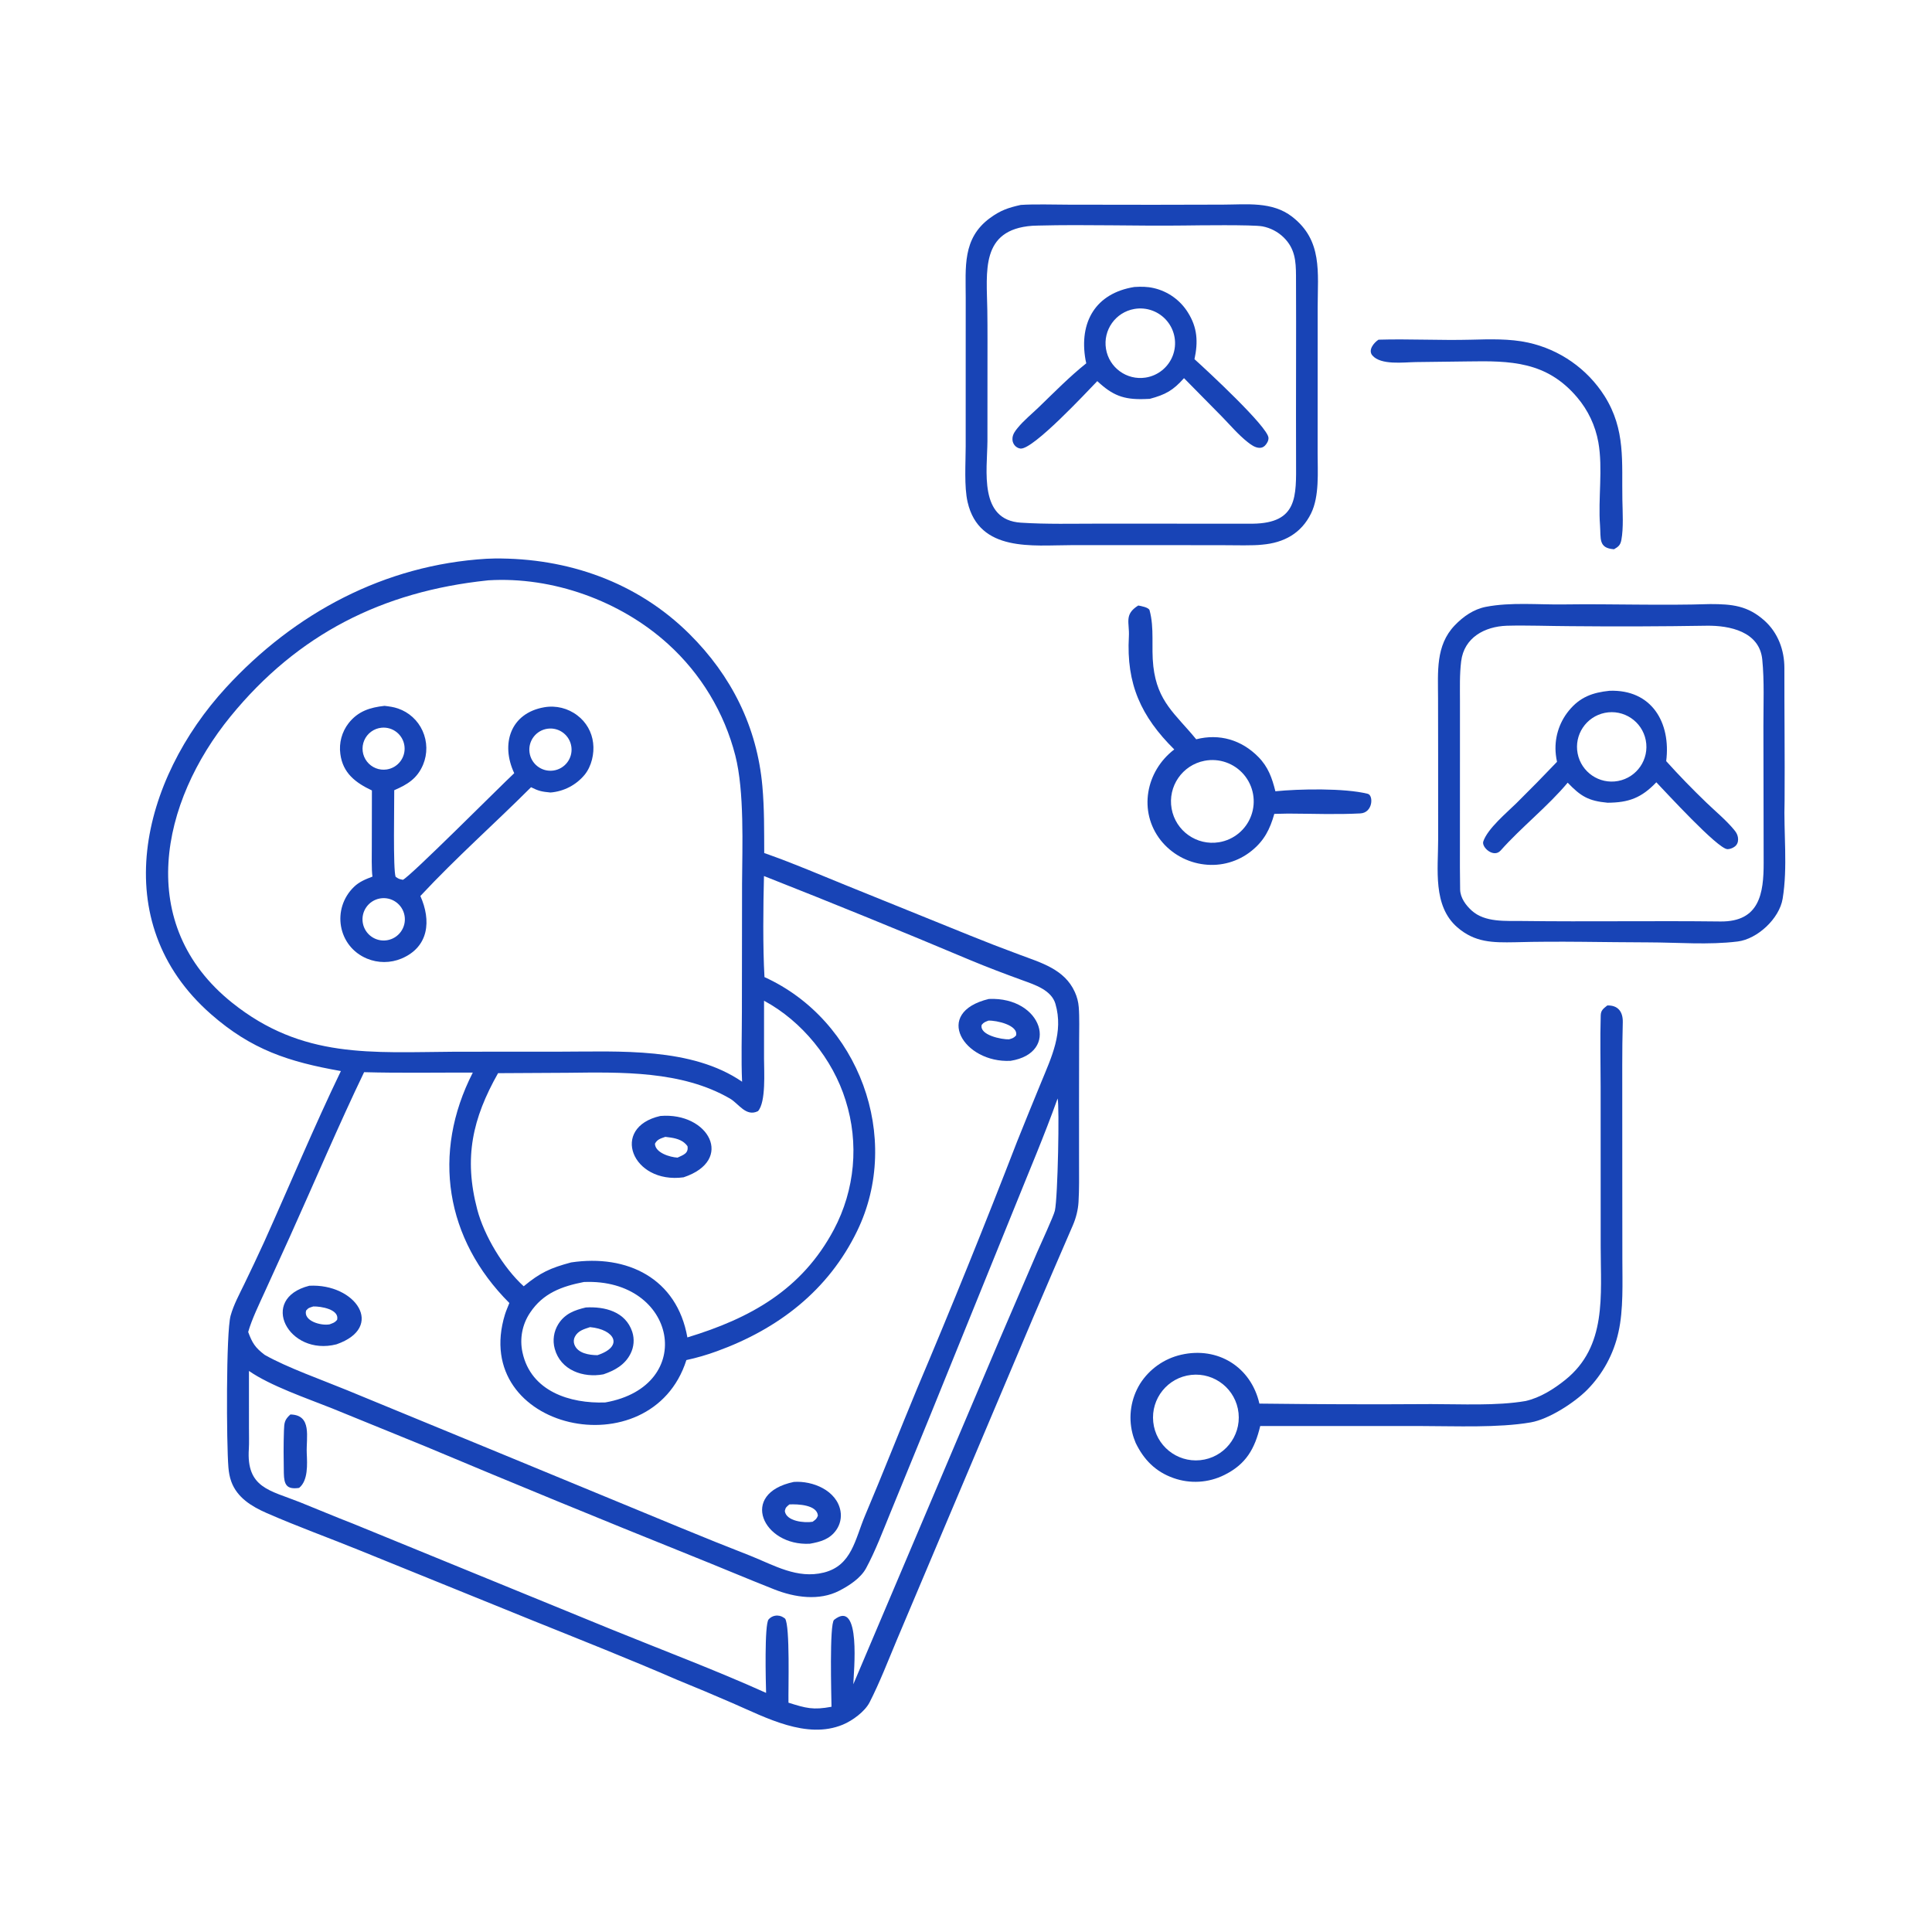
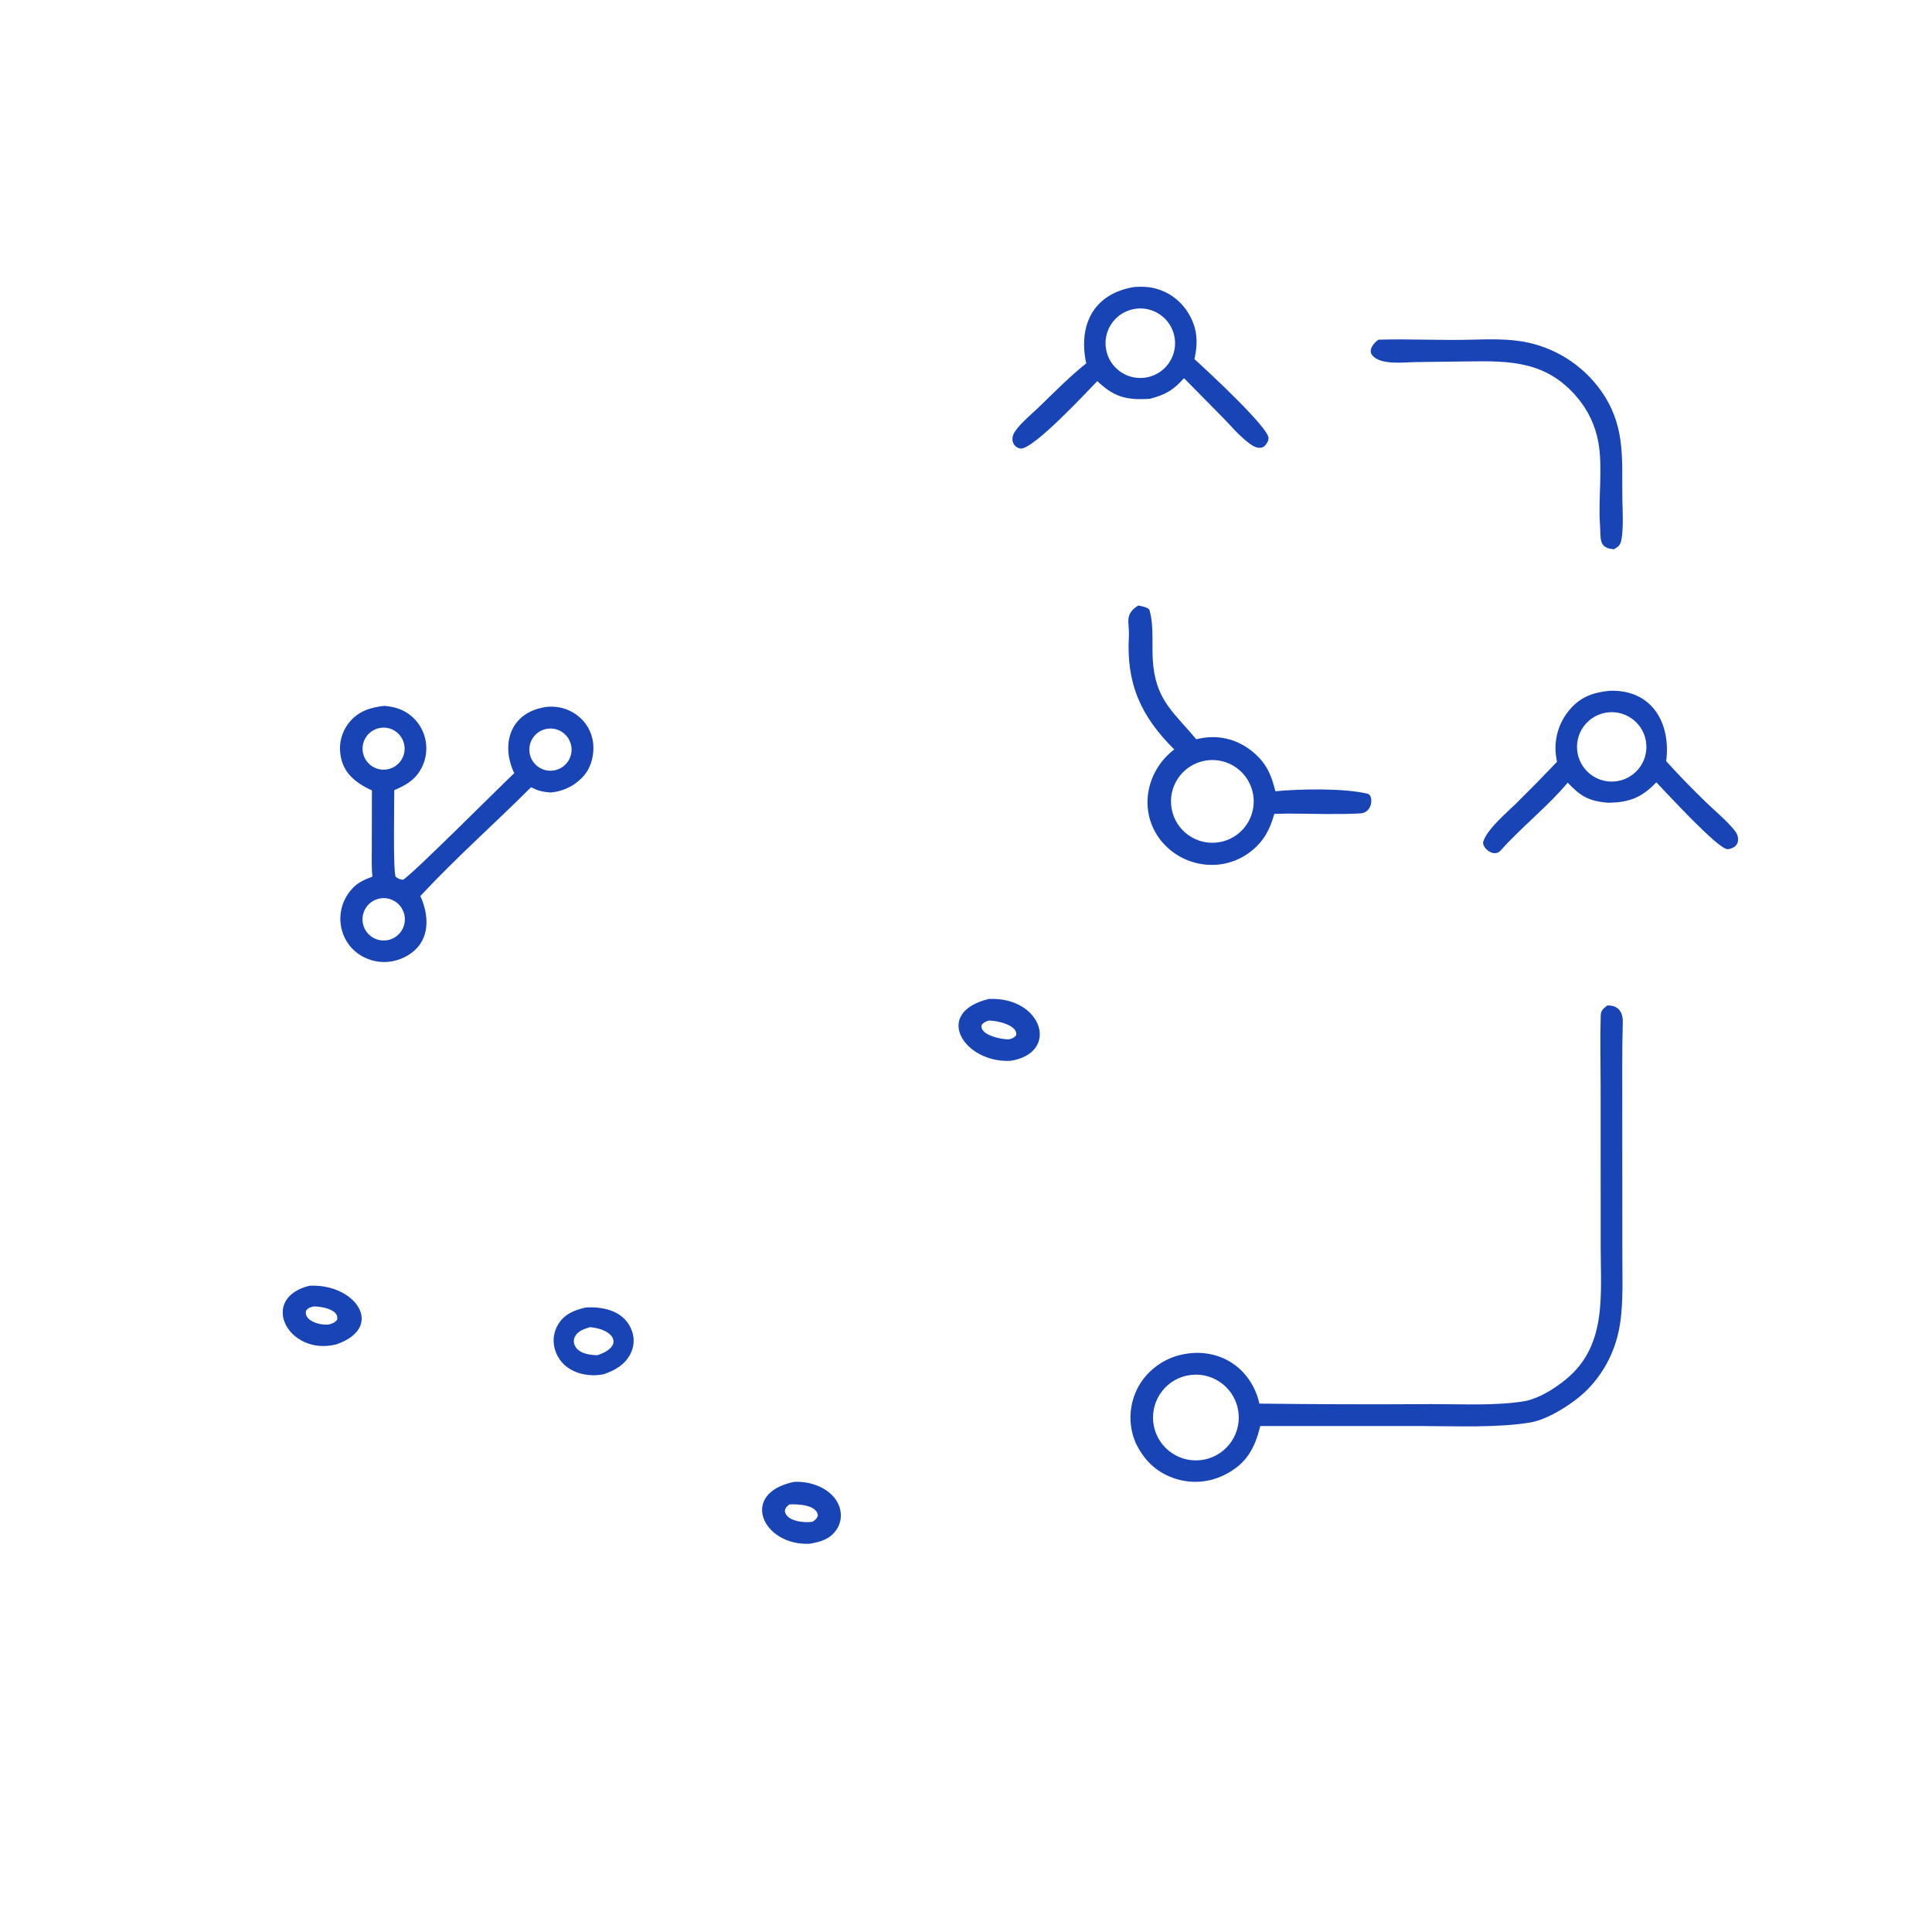
<svg xmlns="http://www.w3.org/2000/svg" width="381" height="381" viewBox="0 0 381 381">
-   <path fill="#1844B6" transform="scale(0.372 0.372)" d="M257.903 296.212C259.35 296.131 260.799 296.083 262.249 296.069C300.981 295.739 337.748 308.561 365.46 336.065C387.759 358.197 401.351 385.381 404.153 416.78C405.222 428.769 405.07 440.198 405.127 452.213L407.885 453.186C421.278 457.958 434.729 463.749 447.942 469.101L513.91 495.804C522.659 499.351 531.464 502.762 540.319 506.035C551.749 510.342 564.289 513.733 569.77 525.848C570.946 528.391 571.658 531.125 571.87 533.92C572.304 539.191 572.075 546.593 572.066 552.081L572.015 583.056L572.027 616.54C572.026 623.41 572.158 630.469 571.742 637.307C571.492 641.423 570.394 645.742 568.751 649.539C561.684 665.869 554.588 682.249 547.623 698.62L501.081 808.651L475.472 869.258C470.925 880.088 466.316 892.049 460.98 902.457C458.478 907.339 451.92 912.158 446.76 914.29C427.568 922.22 405.982 910.516 388.499 902.93C378.705 898.672 368.86 894.53 358.967 890.506C334.084 879.699 307.171 869.056 281.944 858.889L190.427 821.776C174.113 815.152 157.35 809.117 141.249 802.048C133.417 798.609 125.732 793.942 122.628 785.463C121.736 783.026 121.299 780.495 121.085 777.918C120.041 765.349 119.796 706.307 122.248 697.473C123.875 691.611 126.901 686.101 129.538 680.644C133.11 673.284 136.601 665.884 140.01 658.445C153.227 629.078 166.845 596.498 180.711 567.787C153.01 562.893 133.364 556.506 111.846 537.636C55.832 488.516 75.042 413.24 119.771 364.556C156.229 324.875 203.939 299.452 257.903 296.212ZM258.347 307.699C202.751 313.541 157.84 336.173 122.266 379.725C85.059 425.275 71.342 490.133 122.993 531.518C160.374 561.47 196.941 557.81 241.367 557.537L297.156 557.509C328.386 557.485 366.597 555.077 393.396 573.439C392.866 562.016 393.292 548.078 393.295 536.41L393.38 468.524C393.492 448.547 394.673 419.596 389.811 400.54C383.975 377.737 371.557 357.157 354.105 341.363C328.922 318.524 292.988 305.532 258.813 307.642C258.658 307.661 258.502 307.68 258.347 307.699ZM405.264 517.977C455.367 540.743 478.364 603.051 454.433 652.492C439.109 684.153 412.508 704.523 380.042 716.314C374.766 718.25 369.362 719.816 363.869 721.002C345.308 779.408 248.833 758.187 267.703 696.773C268.292 694.855 269.286 692.665 270.026 690.751C236.09 656.844 228.75 611.42 250.634 568.616C231.912 568.533 211.602 568.919 193.02 568.382C179.772 595.864 166.494 627.184 153.81 655.261L140.416 684.712C137.538 691.044 133.389 699.578 131.57 706.113C133.71 711.93 135.257 714.417 140.348 718.26C152.155 724.965 170.728 731.517 183.92 736.946L265.436 770.517L360.804 809.89C373.094 814.975 385.436 819.932 397.829 824.76C410.451 829.819 422.645 837.159 436.72 833.645C451.633 829.923 453.275 815.957 458.611 803.365C468.052 781.088 476.876 758.484 486.182 736.109C504.54 692.729 522.213 649.062 539.195 605.126C543.373 594.698 547.604 584.291 551.889 573.906C557.449 560.341 563.877 547.222 559.511 532.177C557.387 524.862 548.589 522.048 542.206 519.725C532.783 516.295 523.473 512.784 514.212 508.92C477.982 493.658 441.576 478.818 405 464.402C404.594 480.36 404.356 502.084 405.264 517.977ZM131.977 726.764L131.983 756.997C131.972 760.207 132.113 765.14 131.917 768.071C130.53 788.851 143.106 790.023 158.861 796.304C167.959 799.93 177.727 804.11 187.134 807.727L323.667 863.586C350.848 874.662 379.521 885.431 406.122 897.433C405.968 892.061 405.164 861.048 407.457 858.482C408.696 857.094 410.382 856.364 412.247 856.454C413.888 856.534 414.916 857.105 416.199 858.067C418.886 862.011 417.83 895.326 417.986 902.631C427.334 905.568 431.06 906.614 440.796 904.794C440.734 899.367 439.614 860.747 442.175 858.707C456.705 847.134 452.514 886.835 452.359 892.869L529.774 710.414L549.84 663.762C551.603 659.709 558.59 644.572 559.208 641.828C560.792 634.79 561.7 586.202 560.664 582.323C553.534 602.273 545.474 621.039 537.599 640.667L493.221 750.123L472.044 801.872C468.133 811.402 464.015 822.337 459.129 831.345C456.256 836.641 450.109 840.606 444.899 843.289C434.283 848.754 421.381 846.883 410.503 842.59C395.684 836.741 380.646 830.355 365.693 824.38C318.859 805.548 272.169 786.358 225.628 766.813L175.978 746.575C162.708 741.285 143.388 734.687 131.977 726.764ZM309.511 679.619C297.832 681.915 287.876 685.506 280.977 695.938C276.821 702.122 275.383 709.739 276.997 717.013C281.473 737.601 302.163 744.156 320.869 743.467C369.791 734.834 358.876 677.498 309.511 679.619ZM364.393 708.996C397.599 698.912 425.038 683.824 442.042 651.858C453.243 630.778 455.488 606.076 448.271 583.321C441.505 561.494 425.157 541.33 405.036 530.507L405.028 561.315C405.04 568.047 406.115 584.265 401.831 589.037C395.453 592.21 391.612 585.067 387.004 582.392C361.397 567.532 329.293 568.389 300.922 568.706L264.034 568.911C250.488 592.919 245.766 613.665 252.991 641.149C256.66 655.104 266.867 672.108 277.629 681.882C286.438 674.578 291.775 672.195 302.763 669.235C332.576 664.786 358.895 677.729 364.393 708.996Z" />
  <path fill="#1844B6" transform="scale(0.372 0.372)" d="M203.829 374.189C206.3 374.477 208.635 374.773 211.008 375.597C216.78 377.571 221.479 381.843 223.994 387.401C226.578 393.09 226.684 399.597 224.287 405.368C221.168 412.79 215.891 415.935 208.996 418.907C209.067 425.308 208.3 461.443 209.745 464.837C211.533 466.003 211.455 465.946 213.557 466.402C216.997 465.185 265.151 416.834 272.607 409.885C265.336 394.466 270.534 378.059 288.509 374.936C294.722 373.857 301.103 375.432 306.1 379.278C310.748 382.79 313.756 388.051 314.425 393.838C315.132 399.462 313.6 406.164 309.992 410.646C305.474 416.145 298.911 419.567 291.816 420.124C287.239 419.696 285.518 419.338 281.516 417.328C261.6 437.227 242.456 454.004 222.846 474.985C228.638 487.922 227.461 501.965 212.841 508.155C206.98 510.603 200.385 510.608 194.521 508.17C179.028 501.71 175.671 481.745 187.665 470.133C190.461 467.426 193.87 466.065 197.447 464.709C196.899 461.19 197.104 452.636 197.102 448.676L197.157 419.039C188.552 414.964 181.724 409.889 180.417 399.647C179.639 393.864 181.213 388.011 184.785 383.399C189.818 376.985 196.191 375.025 203.829 374.189ZM205.241 498.432C211.393 497.408 215.533 491.569 214.462 485.425C213.392 479.281 207.521 475.186 201.385 476.303C195.315 477.408 191.273 483.203 192.332 489.281C193.391 495.359 199.155 499.446 205.241 498.432ZM293.256 408.494C299.383 407.692 303.701 402.079 302.904 395.952C302.108 389.825 296.497 385.503 290.37 386.295C284.236 387.087 279.907 392.705 280.705 398.839C281.502 404.972 287.123 409.296 293.256 408.494ZM205.049 407.901C211.025 406.978 215.177 401.46 214.409 395.462C213.642 389.464 208.234 385.17 202.218 385.782C198.185 386.192 194.692 388.758 193.095 392.484C191.497 396.21 192.048 400.509 194.532 403.713C197.016 406.916 201.043 408.52 205.049 407.901Z" />
  <path fill="#1844B6" transform="scale(0.372 0.372)" d="M524.193 529.571C552.644 528.3 561.99 558.179 535.733 562.367C510.977 563.663 494.212 536.819 524.193 529.571ZM534.916 550.974C536.782 550.394 537.216 550.387 538.613 548.973C540.076 543.448 528.108 540.847 523.967 541.059C522.261 541.758 521.611 541.863 520.422 543.292C519.036 548.744 531.076 551.128 534.916 550.974Z" />
  <path fill="#1844B6" transform="scale(0.372 0.372)" d="M420.812 785.602C430.848 784.875 443.568 790.13 445.552 800.989C446.182 804.508 445.385 808.134 443.338 811.066C439.879 816.045 434.882 817.369 429.339 818.363C404.491 819.718 391.517 791.746 420.812 785.602ZM430.782 806.721C432.488 805.444 432.826 805.359 433.587 803.475C433.162 797.695 422.908 797.306 418.463 797.525C416.85 798.927 416.485 799.036 416.048 800.999C416.726 806.486 426.443 807.449 430.782 806.721Z" />
  <path fill="#1844B6" transform="scale(0.372 0.372)" d="M163.962 681.602C188.448 680.304 204.441 703.556 178.372 712.658C152.88 719.159 136.815 688.468 163.962 681.602ZM174.732 702.066C176.689 701.298 177.41 701.214 178.713 699.678C180.068 694.098 170.081 692.47 166.108 692.579C164.088 693.234 163.546 693.223 162.254 694.769C160.805 700.286 170.153 702.919 174.732 702.066Z" />
-   <path fill="#1844B6" transform="scale(0.372 0.372)" d="M153.948 749.839C165.6 750.082 162.25 762.045 162.617 770.336C162.879 776.245 163.393 784.87 158.566 788.763C151.935 789.739 150.581 787.063 150.467 780.892C150.329 773.393 150.263 765.823 150.53 758.326C150.679 754.155 150.84 752.633 153.948 749.839Z" />
-   <path fill="#1844B6" transform="scale(0.372 0.372)" d="M350.045 591.602C375.686 589.449 389.588 615.068 362.381 624.116C335.002 627.832 323.26 597.67 350.045 591.602ZM359.18 613.681C362.194 612.243 365.118 611.471 364.448 607.59C362.343 604.682 359.177 603.616 355.72 603.067C354.718 602.91 353.713 602.778 352.704 602.67C350.21 603.562 348.464 603.928 347.198 606.307C347.354 611.152 355.195 613.46 359.18 613.681Z" />
  <path fill="#1844B6" transform="scale(0.372 0.372)" d="M310.557 693.116C320.621 692.537 331.596 695.299 335.156 705.988C336.424 709.872 336.079 714.103 334.197 717.73C331.223 723.594 325.826 726.541 319.895 728.558C309.183 730.577 297.179 726.411 294.075 715.02C292.85 710.572 293.547 705.815 295.996 701.905C299.502 696.364 304.59 694.531 310.557 693.116ZM316.715 718.411C330.967 713.701 325.758 704.721 312.795 703.54C309.633 704.589 306.349 705.432 304.73 708.69C304.103 709.924 304.005 711.361 304.459 712.669C306.156 717.491 312.364 718.359 316.715 718.411Z" />
-   <path fill="#1844B6" transform="scale(0.372 0.372)" d="M541.112 108.639C548.295 108.149 558.874 108.48 566.278 108.499L611.367 108.559L648.269 108.478C660.914 108.45 674.395 106.676 685.005 114.902C701.184 127.448 698.543 144.333 698.525 162.745L698.516 203.642L698.5 240.113C698.494 250.168 699.509 263.047 695.018 272.176C689.8 282.783 680.617 287.743 669.124 288.733C664.476 289.3 654.516 289.042 649.618 289.027L616.13 288.978L567.554 288.998C547.751 289.007 519.113 292.906 512.954 266.199C511.046 257.925 511.929 245.467 511.932 236.706L511.938 192.249L511.948 157.924C511.96 141.686 510.108 126.435 524.71 115.659C530.282 111.547 534.469 110.109 541.112 108.639ZM664.125 277.625C688.001 277.296 687.139 263.199 687.072 244.501C686.953 211.731 687.196 178.926 687.039 146.154C687.002 138.299 686.48 131.776 680.55 125.91C677.445 122.87 673.511 120.814 669.243 120C664.245 119.063 634.549 119.457 627.95 119.543C602.453 119.877 575.779 118.926 550.413 119.577C549.358 119.606 548.303 119.642 547.249 119.687C519.564 121.733 523.104 144.055 523.399 164.473C523.546 174.67 523.476 185.171 523.481 195.4L523.46 233.931C523.323 249.468 518.785 275.629 541.182 277.081C554.886 277.969 568.804 277.595 582.56 277.597L664.125 277.625Z" />
  <path fill="#1844B6" transform="scale(0.372 0.372)" d="M601.322 152.139C605.079 151.928 608.028 151.894 611.754 152.751C619.197 154.494 625.649 159.111 629.701 165.594C634.82 173.663 635.178 181.329 633.221 190.411C639.548 196.087 672.08 226.218 672.448 232.074C672.544 233.603 671.598 235.227 670.544 236.269C669.735 237.068 668.767 237.441 667.639 237.409C665.31 237.344 663.133 235.734 661.377 234.346C656.468 230.467 652.207 225.419 647.833 220.926L627.667 200.469C621.867 206.996 617.855 209.2 609.518 211.438C608.543 211.486 607.569 211.526 606.593 211.557C595.525 211.903 589.701 209.527 581.695 202.042C575.789 208.152 547.798 238.272 541.032 237.801C539.813 237.716 538.486 236.905 537.758 235.916C536.922 234.779 536.615 233.581 536.742 232.187C536.936 230.062 538.19 228.427 539.496 226.83C542.741 222.864 546.977 219.438 550.669 215.879C558.875 207.966 566.938 199.714 575.853 192.598C575.7 191.994 575.568 191.385 575.458 190.773C571.938 170.873 580.692 155.451 601.322 152.139ZM607.239 200.174C613.805 199.186 619.331 194.744 621.708 188.544C624.084 182.345 622.942 175.347 618.72 170.224C614.497 165.101 607.845 162.644 601.306 163.794C591.367 165.541 584.681 174.955 586.305 184.914C587.93 194.874 597.261 201.675 607.239 200.174Z" />
-   <path fill="#1844B6" transform="scale(0.372 0.372)" d="M906.625 320.233C918.131 320.24 926.501 321.003 935.471 329.09C942.547 335.47 945.947 344.648 945.935 354.088C945.904 377.514 946.203 400.913 946.051 424.37C945.482 441.477 947.789 459.563 945.017 476.427C943.28 486.996 931.621 497.813 921.172 499.107C905.654 501.028 889.44 499.595 873.837 499.575C850.332 499.543 826.616 498.83 803.15 499.501C791.456 499.708 781.873 499.746 772.46 491.508C759.495 480.16 762.393 460.798 762.394 445.124L762.382 399.864L762.341 370.12C762.333 356.253 760.956 342.235 771.143 331.565C775.716 326.775 781.242 322.941 787.749 321.686C800.951 319.139 815.48 320.609 828.858 320.422C854.712 320.06 880.823 321.081 906.625 320.233ZM912.125 488.494C932.787 488.674 934.981 473.572 934.95 457.373L934.823 384.892C934.814 373.398 935.345 360.958 934.216 349.638C932.731 334.76 916.863 331.558 904.873 331.708C880.756 332.1 856.636 332.178 832.517 331.942C821.879 331.907 809.148 331.417 798.755 331.716C787.022 332.129 776.139 337.998 774.593 350.561C773.719 357.66 773.964 364.601 773.958 371.734L773.953 403.743L773.937 448.241C773.937 456.011 773.889 463.839 774.044 471.607C774.178 476.006 777.06 479.879 780.173 482.709C787.2 489.096 798.218 488.127 807.074 488.239C842.062 488.685 877.147 488.071 912.125 488.494Z" />
  <path fill="#1844B6" transform="scale(0.372 0.372)" d="M853.233 366.197C875.678 365.39 885.863 383.168 883.285 403.492C890.164 411.146 897.23 418.392 904.641 425.53C909.44 430.152 914.982 434.709 919.221 439.819C920.253 441.062 921.007 442.178 921.296 443.786C921.57 445.312 921.364 446.918 920.323 448.138C919.341 449.29 917.212 450.199 915.723 450.156C910.584 450.007 882.837 419.659 878.052 414.713C870.162 422.98 863.444 425.488 852.194 425.543C842.052 424.61 837.961 422.121 831.055 414.914C820.871 427.191 806.298 438.707 795.542 450.852C791.832 455.039 785.312 449.133 786.31 446.111C788.568 439.277 798.79 430.819 803.974 425.693C811.227 418.522 818.37 411.243 825.402 403.856C825.135 402.603 824.93 401.338 824.787 400.065C823.849 391.682 826.33 383.274 831.67 376.744C837.624 369.442 844.381 367.115 853.233 366.197ZM857.752 414.026C867.804 412.163 874.41 402.464 872.46 392.428C870.511 382.393 860.755 375.872 850.737 377.907C840.841 379.919 834.416 389.531 836.341 399.444C838.266 409.357 847.823 415.865 857.752 414.026Z" />
  <path fill="#1844B6" transform="scale(0.372 0.372)" d="M852.05 533.024C857.801 532.818 860.416 536.452 860.27 541.954C860.069 549.516 859.985 556.991 859.988 564.555L860.011 626.883L860.046 667.46C860.053 679.844 860.671 694.329 857.977 706.204C855.444 717.792 849.668 728.42 841.321 736.847C834.424 743.756 820.981 752.392 811.461 754.042C794.361 757.006 771.333 755.987 753.795 755.974L668.074 755.956C665.186 768.004 660.595 776.191 649.071 781.901C640.667 786.103 630.912 786.694 622.063 783.537C612.596 780.199 606.332 773.803 602.038 764.901C601.33 763.114 600.725 761.537 600.283 759.665C598.094 750.781 599.558 741.39 604.347 733.593C609.303 725.769 617.154 720.223 626.185 718.168C645.578 713.743 663.186 724.602 667.63 744.078C697.959 744.451 728.291 744.538 758.622 744.338C774.379 744.315 793.393 745.352 808.71 742.714C816.492 740.964 823.755 736.341 829.778 731.506C851.959 713.7 848.555 686.849 848.557 660.906L848.532 576.233C848.527 563.82 848.192 550.728 848.573 538.303C848.658 535.533 849.979 534.711 852.05 533.024ZM636.238 774.076C648.769 772.818 657.889 761.611 656.573 749.085C655.258 736.56 644.01 727.492 631.491 728.864C619.052 730.228 610.055 741.388 611.361 753.833C612.668 766.278 623.788 775.326 636.238 774.076Z" />
  <path fill="#1844B6" transform="scale(0.372 0.372)" d="M603.406 320.993C604.794 321.247 608.903 321.958 609.4 323.485C612.057 333.166 610.229 342.962 611.405 353.245C613.559 372.079 623.087 378.438 634.131 391.91C646.453 388.764 658.17 392.222 667.088 401.287C672.321 406.605 674.342 412.411 676.109 419.474C688.479 418.211 712.874 417.712 725.098 420.822C728.178 421.605 727.848 430.854 721.142 431.208C708.489 431.877 695.624 431.338 682.886 431.299L675.537 431.456C673.251 439.555 670.189 445.668 663.454 451.071C656.422 456.759 647.385 459.354 638.407 458.262C629.32 457.21 621.019 452.604 615.318 445.451C603.345 430.2 607.354 408.855 622.503 397.293C604.851 379.806 597.039 362.528 598.439 337.464C598.857 329.987 595.76 325.783 603.406 320.993ZM646.248 446.484C654.05 445.201 660.557 439.818 663.28 432.395C666.002 424.972 664.518 416.658 659.395 410.635C654.272 404.613 646.304 401.814 638.541 403.31C626.763 405.579 618.993 416.89 621.101 428.698C623.209 440.506 634.412 448.43 646.248 446.484Z" />
  <path fill="#1844B6" transform="scale(0.372 0.372)" d="M730.779 180.074C747.078 179.597 763.424 180.513 779.724 180.089C789.686 179.83 800.37 179.475 810.115 181.621C826.844 185.295 841.417 195.488 850.606 209.941C861.889 227.887 859.667 244.777 860.054 264.955C860.178 271.431 860.705 279.958 859.518 286.253C858.994 289.035 857.869 289.871 855.624 291.167C847.227 290.591 848.729 285.482 848.205 278.504C847.144 264.377 849.795 248.348 847.321 234.479C845.75 225.672 841.865 217.442 836.066 210.631C819.875 191.509 800.744 191.22 777.874 191.603L750.526 191.944C744.092 192.031 732.032 193.697 727.52 188.416C725.124 185.611 728.237 181.726 730.779 180.074Z" />
</svg>